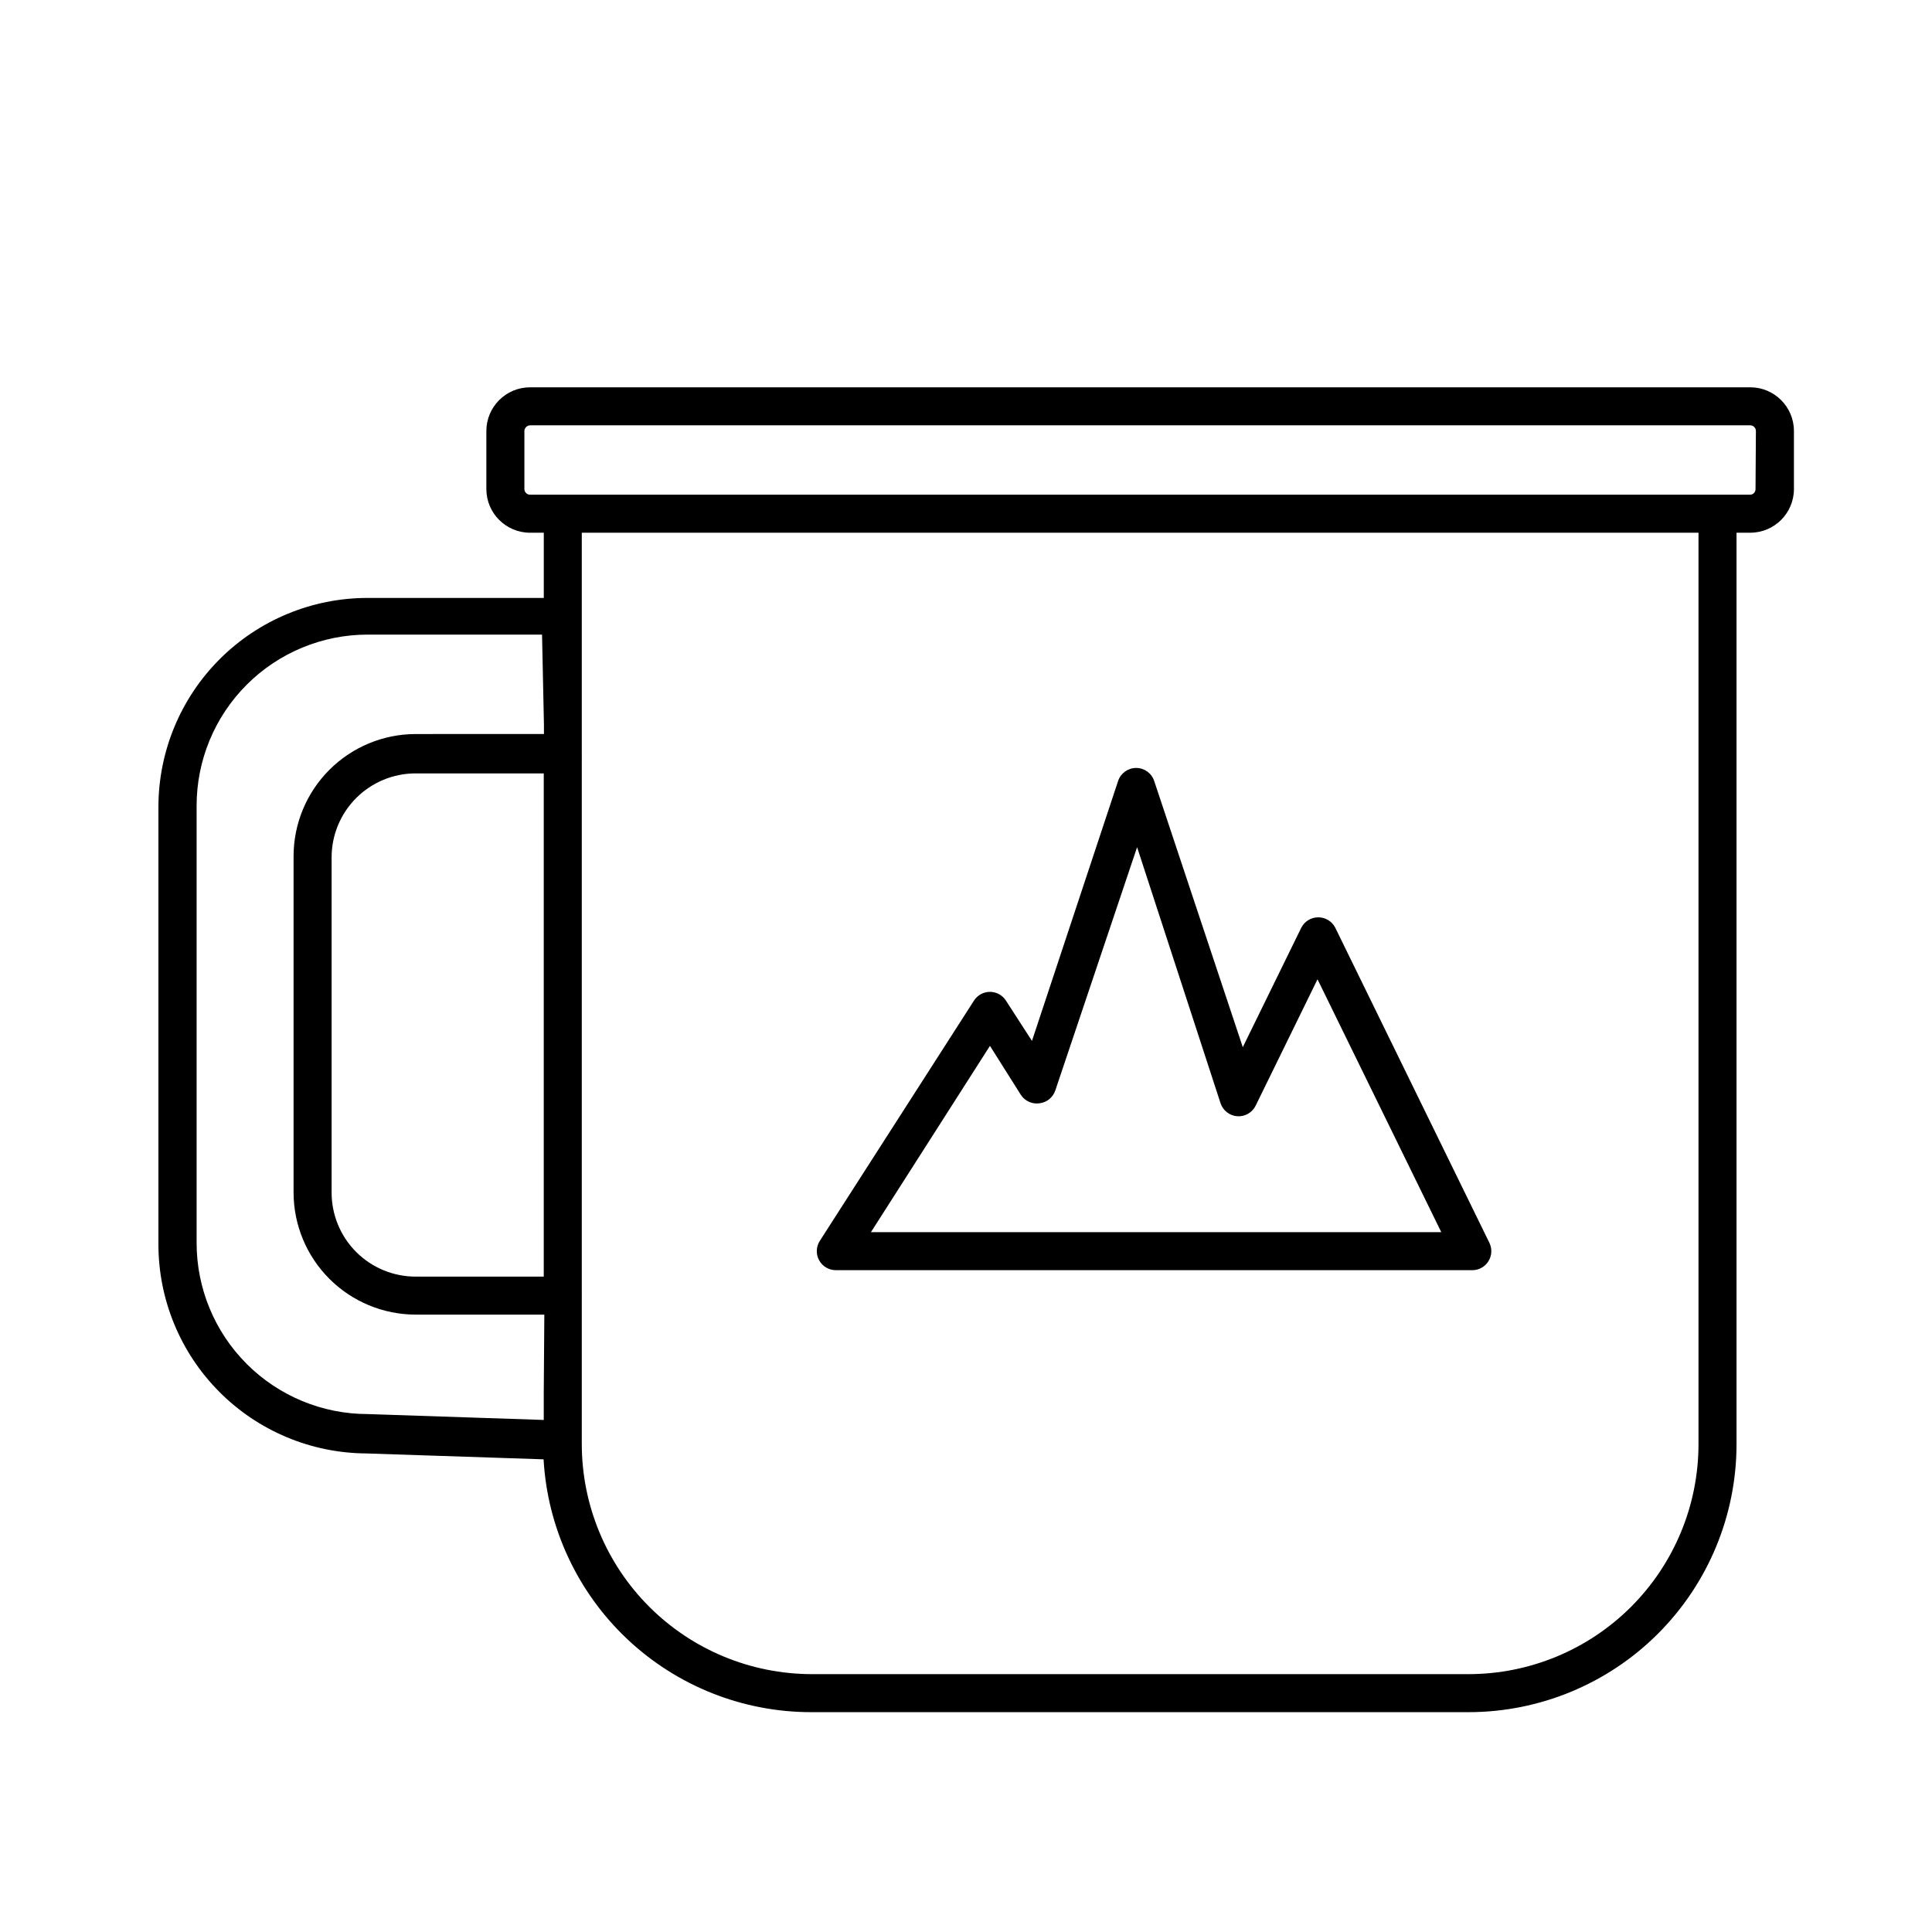
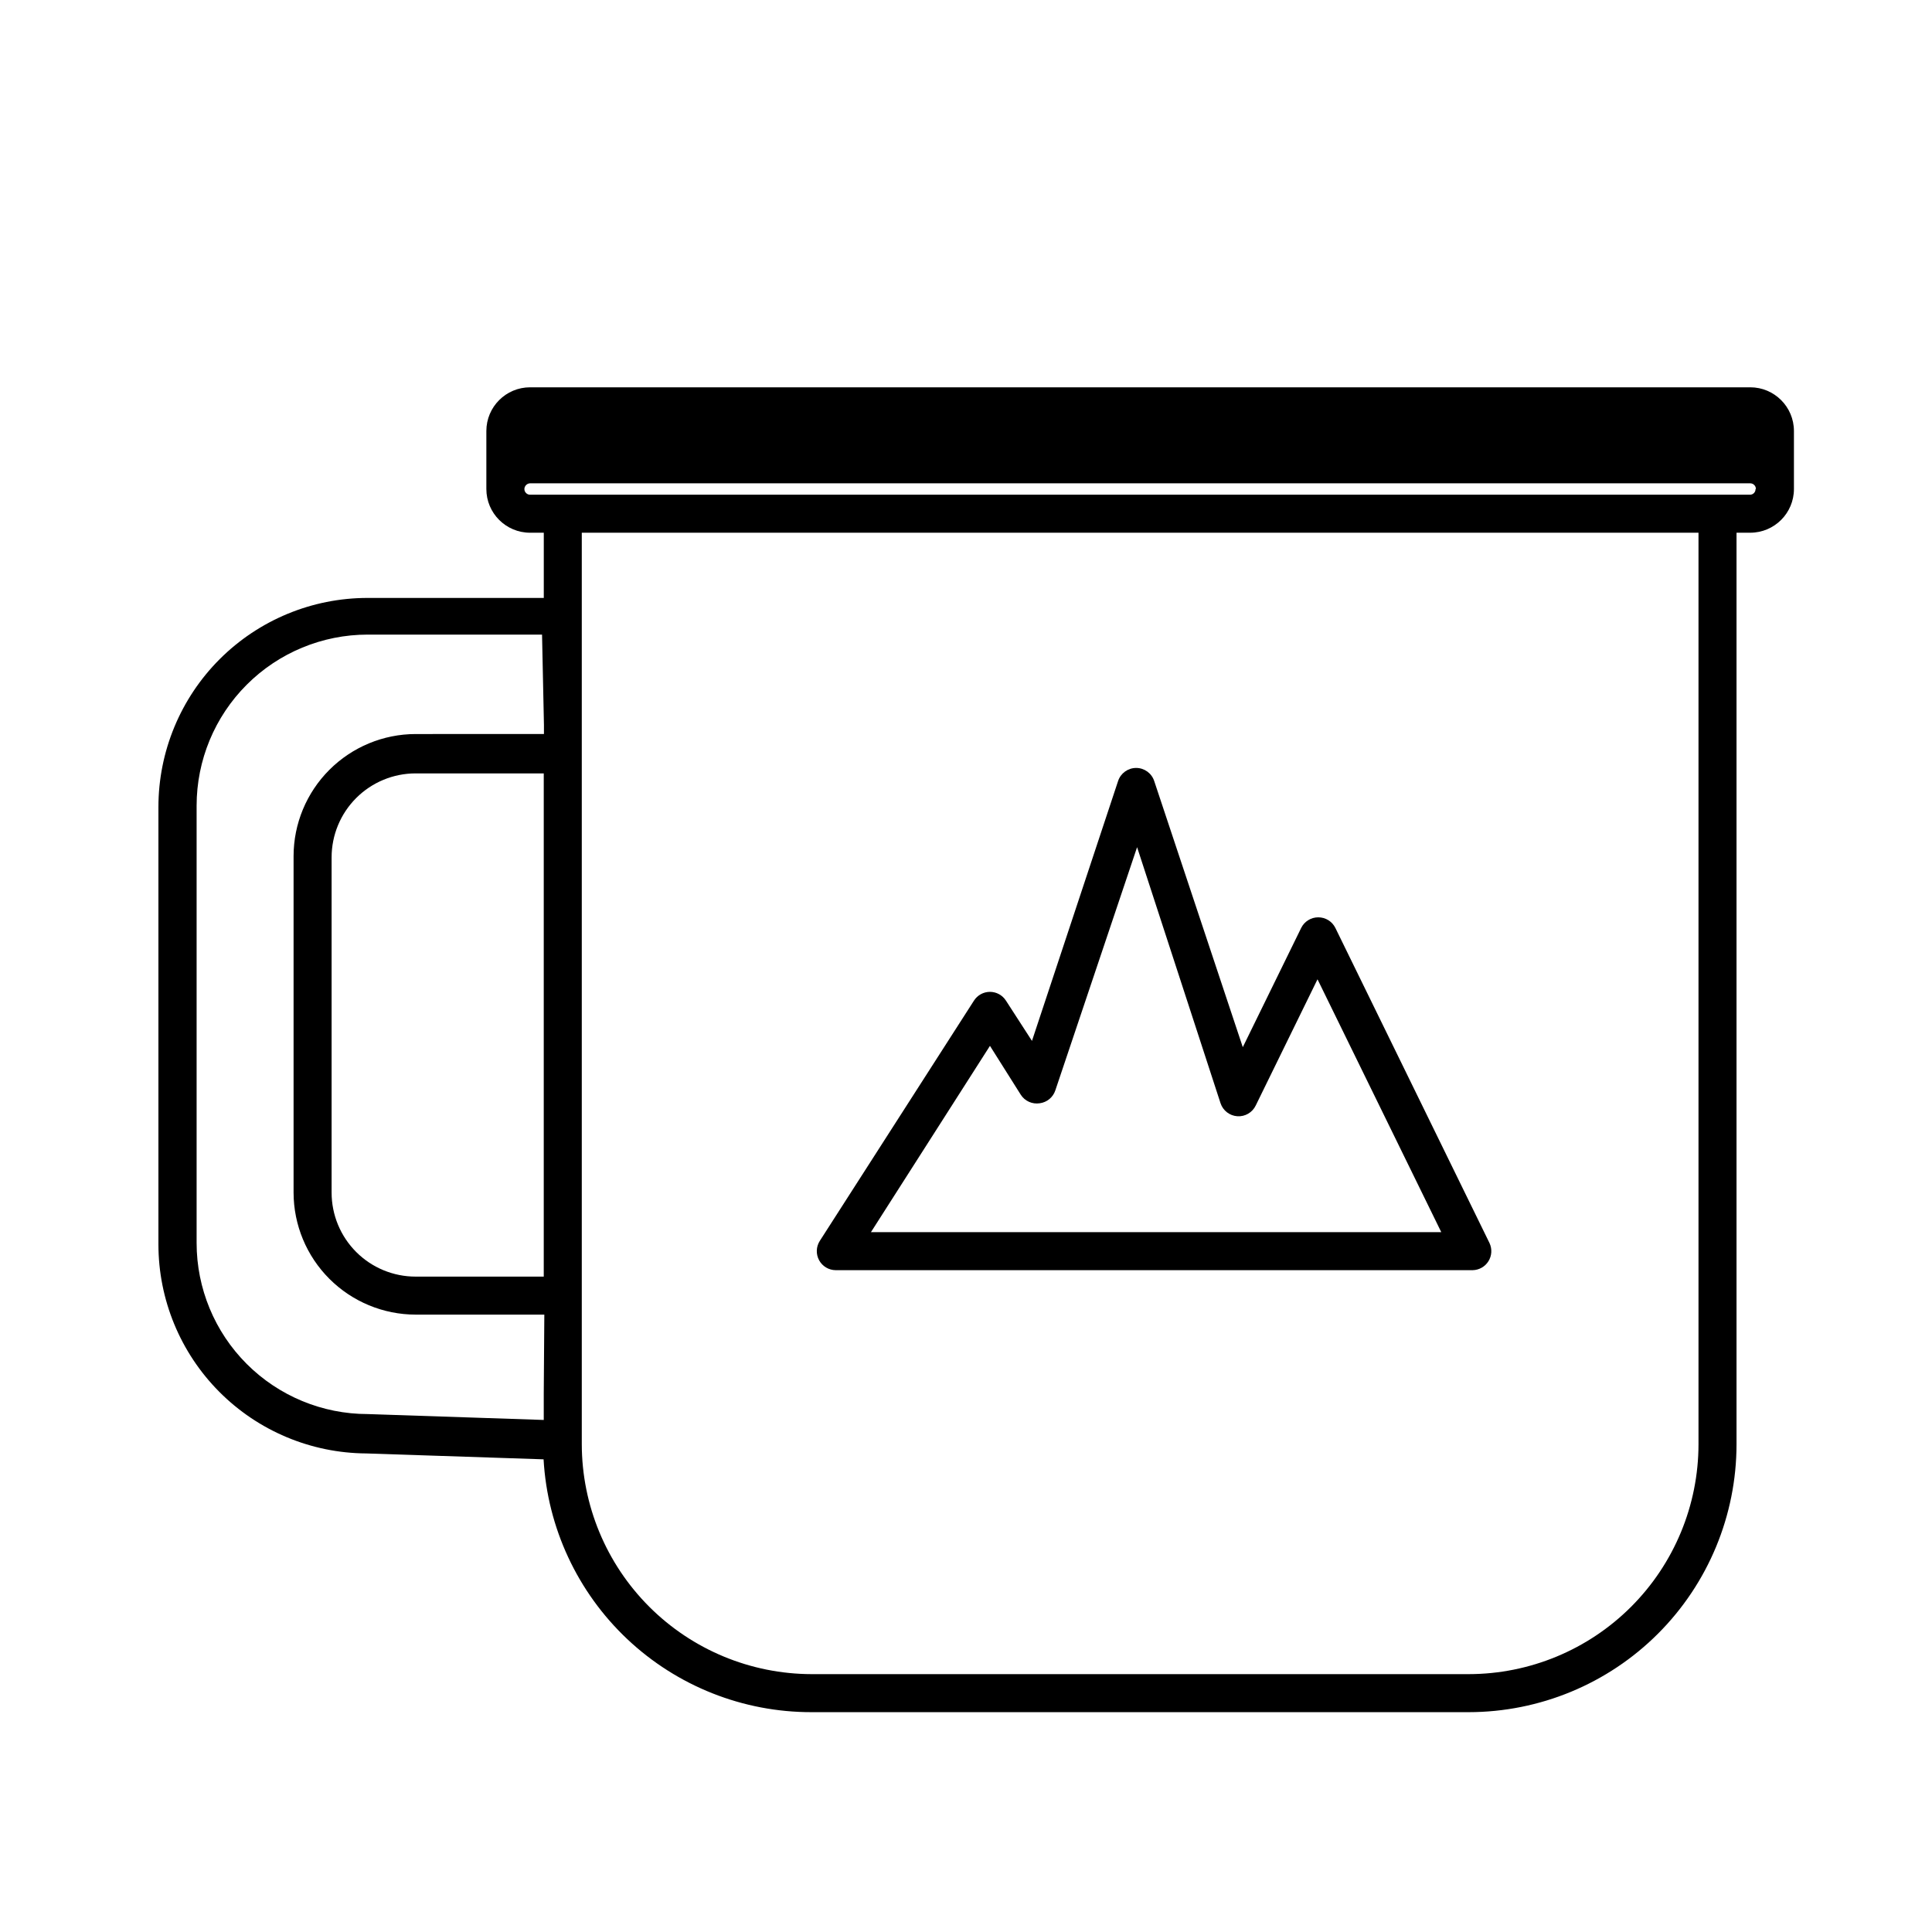
<svg xmlns="http://www.w3.org/2000/svg" fill="#000000" width="800px" height="800px" version="1.1" viewBox="144 144 512 512">
  <g>
-     <path d="m607.82 246.64h-323.34c-6.402 0-11.59 5.188-11.59 11.586v15.367c0 6.398 5.188 11.586 11.59 11.586h3.629v17.281h-46.707c-14.695 0-28.793 5.84-39.188 16.23-10.391 10.395-16.23 24.492-16.23 39.188v115.88c0 14.637 5.789 28.68 16.105 39.062 10.316 10.383 24.324 16.262 38.961 16.355l47.004 1.562c1.031 18.133 8.969 35.18 22.18 47.645 13.211 12.461 30.695 19.391 48.859 19.359h174.12c18.82-0.012 36.871-7.496 50.18-20.805 13.309-13.309 20.793-31.359 20.805-50.18v-241.58h3.629c6.398 0 11.586-5.188 11.586-11.586v-15.367c0-6.398-5.188-11.586-11.586-11.586zm-319.72 266.71v6.953l-46.652-1.562c-12.023 0-23.559-4.777-32.062-13.281-8.504-8.504-13.281-20.035-13.281-32.062v-115.88c0-12.027 4.777-23.559 13.281-32.062 8.504-8.504 20.039-13.281 32.062-13.281h46.199l0.504 23.93v2.418l-34.008 0.004c-8.574 0.012-16.793 3.426-22.855 9.488s-9.477 14.281-9.488 22.855v89.172c0.012 8.574 3.426 16.797 9.488 22.859s14.281 9.473 22.855 9.488h34.109zm0-31.035h-33.957c-5.906 0-11.57-2.344-15.746-6.523-4.176-4.176-6.519-9.84-6.519-15.746v-88.82c0-5.906 2.344-11.57 6.519-15.746 4.176-4.176 9.84-6.523 15.746-6.523h33.957zm306.02 44.438c-0.016 16.148-6.438 31.633-17.855 43.055-11.422 11.422-26.906 17.84-43.055 17.855h-174.12c-16.148-0.027-31.625-6.453-43.043-17.871-11.414-11.418-17.84-26.895-17.867-43.039v-241.58h295.94zm15.113-253.16c0.016 0.402-0.141 0.797-0.426 1.082-0.289 0.289-0.68 0.441-1.086 0.43h-323.24c-0.836 0-1.512-0.68-1.512-1.512v-15.367c0.023-0.824 0.688-1.484 1.512-1.512h323.34c0.836 0 1.512 0.676 1.512 1.512z" />
-     <path d="m298.18 486.2v29.676-28.617c0.035-0.352 0.035-0.707 0-1.059zm0-149.23v8.211c0.047-0.453 0.047-0.906 0-1.359z" />
+     <path d="m607.82 246.64h-323.34c-6.402 0-11.59 5.188-11.59 11.586v15.367c0 6.398 5.188 11.586 11.59 11.586h3.629v17.281h-46.707c-14.695 0-28.793 5.84-39.188 16.23-10.391 10.395-16.23 24.492-16.23 39.188v115.88c0 14.637 5.789 28.68 16.105 39.062 10.316 10.383 24.324 16.262 38.961 16.355l47.004 1.562c1.031 18.133 8.969 35.18 22.18 47.645 13.211 12.461 30.695 19.391 48.859 19.359h174.12c18.82-0.012 36.871-7.496 50.18-20.805 13.309-13.309 20.793-31.359 20.805-50.18v-241.58h3.629c6.398 0 11.586-5.188 11.586-11.586v-15.367c0-6.398-5.188-11.586-11.586-11.586zm-319.72 266.71v6.953l-46.652-1.562c-12.023 0-23.559-4.777-32.062-13.281-8.504-8.504-13.281-20.035-13.281-32.062v-115.88c0-12.027 4.777-23.559 13.281-32.062 8.504-8.504 20.039-13.281 32.062-13.281h46.199l0.504 23.93v2.418l-34.008 0.004c-8.574 0.012-16.793 3.426-22.855 9.488s-9.477 14.281-9.488 22.855v89.172c0.012 8.574 3.426 16.797 9.488 22.859s14.281 9.473 22.855 9.488h34.109zm0-31.035h-33.957c-5.906 0-11.57-2.344-15.746-6.523-4.176-4.176-6.519-9.84-6.519-15.746v-88.82c0-5.906 2.344-11.57 6.519-15.746 4.176-4.176 9.84-6.523 15.746-6.523h33.957zm306.02 44.438c-0.016 16.148-6.438 31.633-17.855 43.055-11.422 11.422-26.906 17.84-43.055 17.855h-174.12c-16.148-0.027-31.625-6.453-43.043-17.871-11.414-11.418-17.84-26.895-17.867-43.039v-241.58h295.94zm15.113-253.16c0.016 0.402-0.141 0.797-0.426 1.082-0.289 0.289-0.68 0.441-1.086 0.43h-323.24c-0.836 0-1.512-0.68-1.512-1.512c0.023-0.824 0.688-1.484 1.512-1.512h323.34c0.836 0 1.512 0.676 1.512 1.512z" />
    <path d="m534.27 480.61h-168.78c-1.84-0.004-3.535-1.012-4.414-2.625-0.883-1.617-0.812-3.586 0.18-5.137l40.859-63.68c0.926-1.441 2.519-2.316 4.234-2.316 1.711 0 3.305 0.875 4.231 2.316l6.902 10.68 22.824-68.871c0.68-2.066 2.609-3.465 4.785-3.465 2.176 0 4.106 1.398 4.785 3.465l23.477 70.535 15.469-31.59c0.848-1.73 2.609-2.824 4.535-2.82 1.926-0.004 3.688 1.09 4.535 2.82l40.859 83.531h-0.004c0.719 1.547 0.602 3.352-0.301 4.793-0.906 1.445-2.477 2.332-4.18 2.363zm-159.46-10.078h151.14l-32.797-67.008-16.375 33.453c-0.891 1.852-2.812 2.973-4.863 2.84-2.047-0.133-3.809-1.496-4.457-3.441l-22.117-67.863-21.664 64.438c-0.602 1.84-2.207 3.172-4.129 3.426-1.98 0.312-3.961-0.578-5.039-2.269l-8.16-12.945z" />
  </g>
</svg>